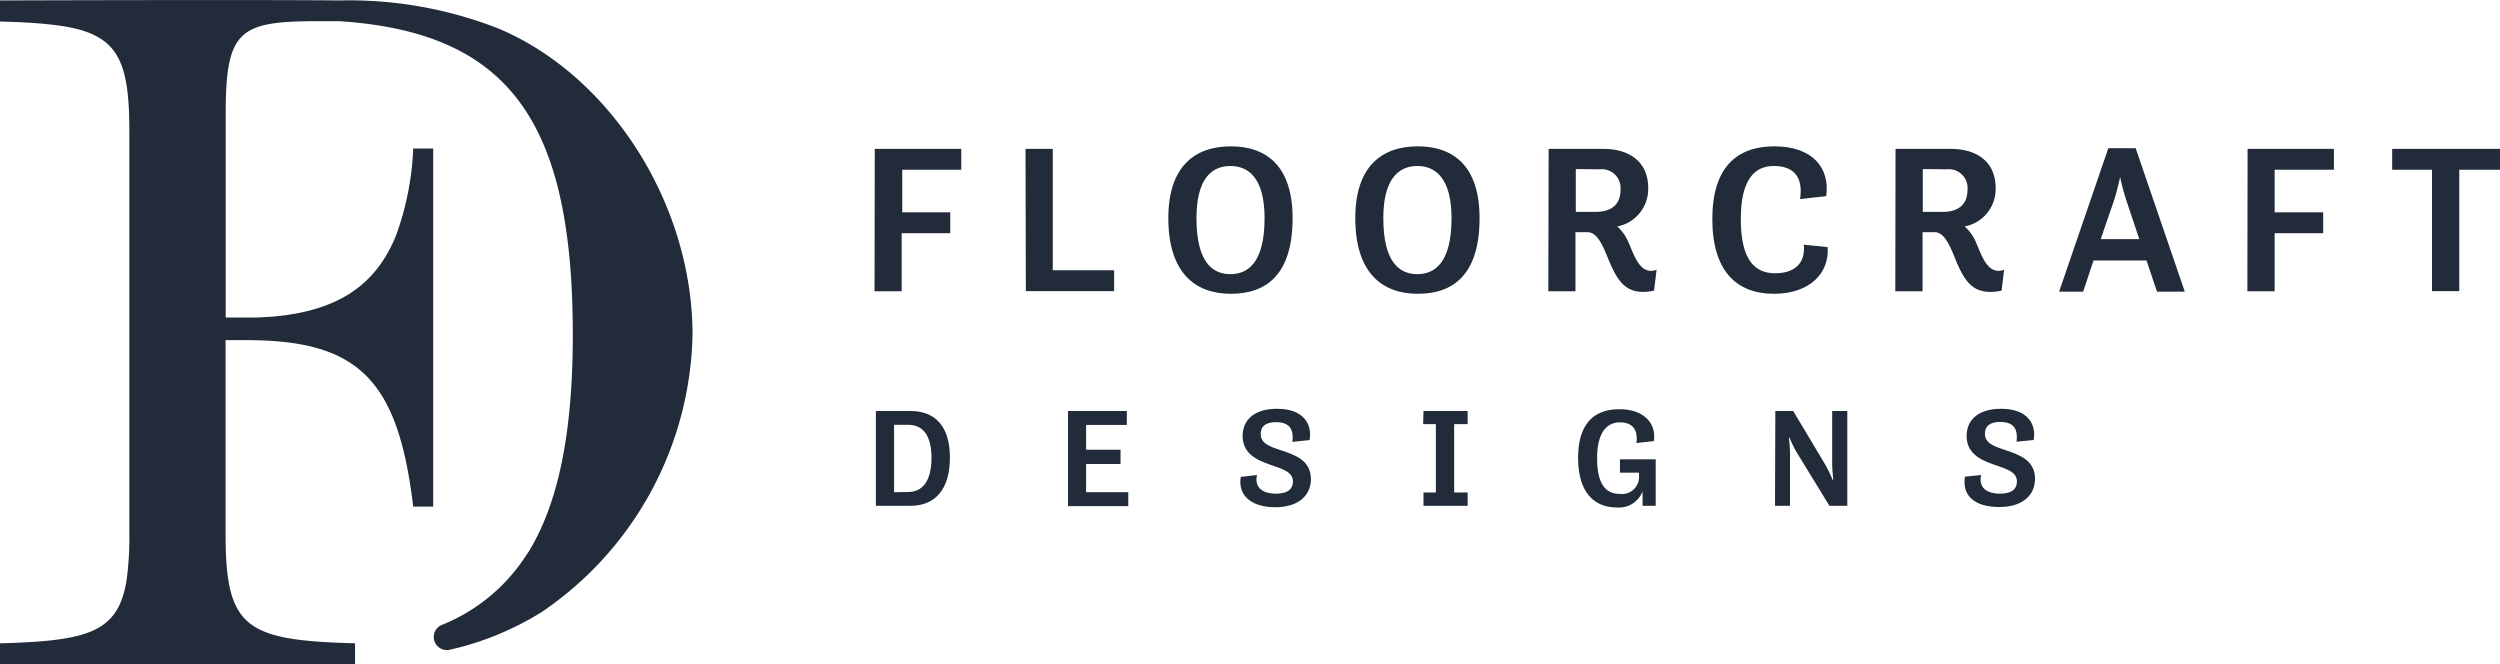
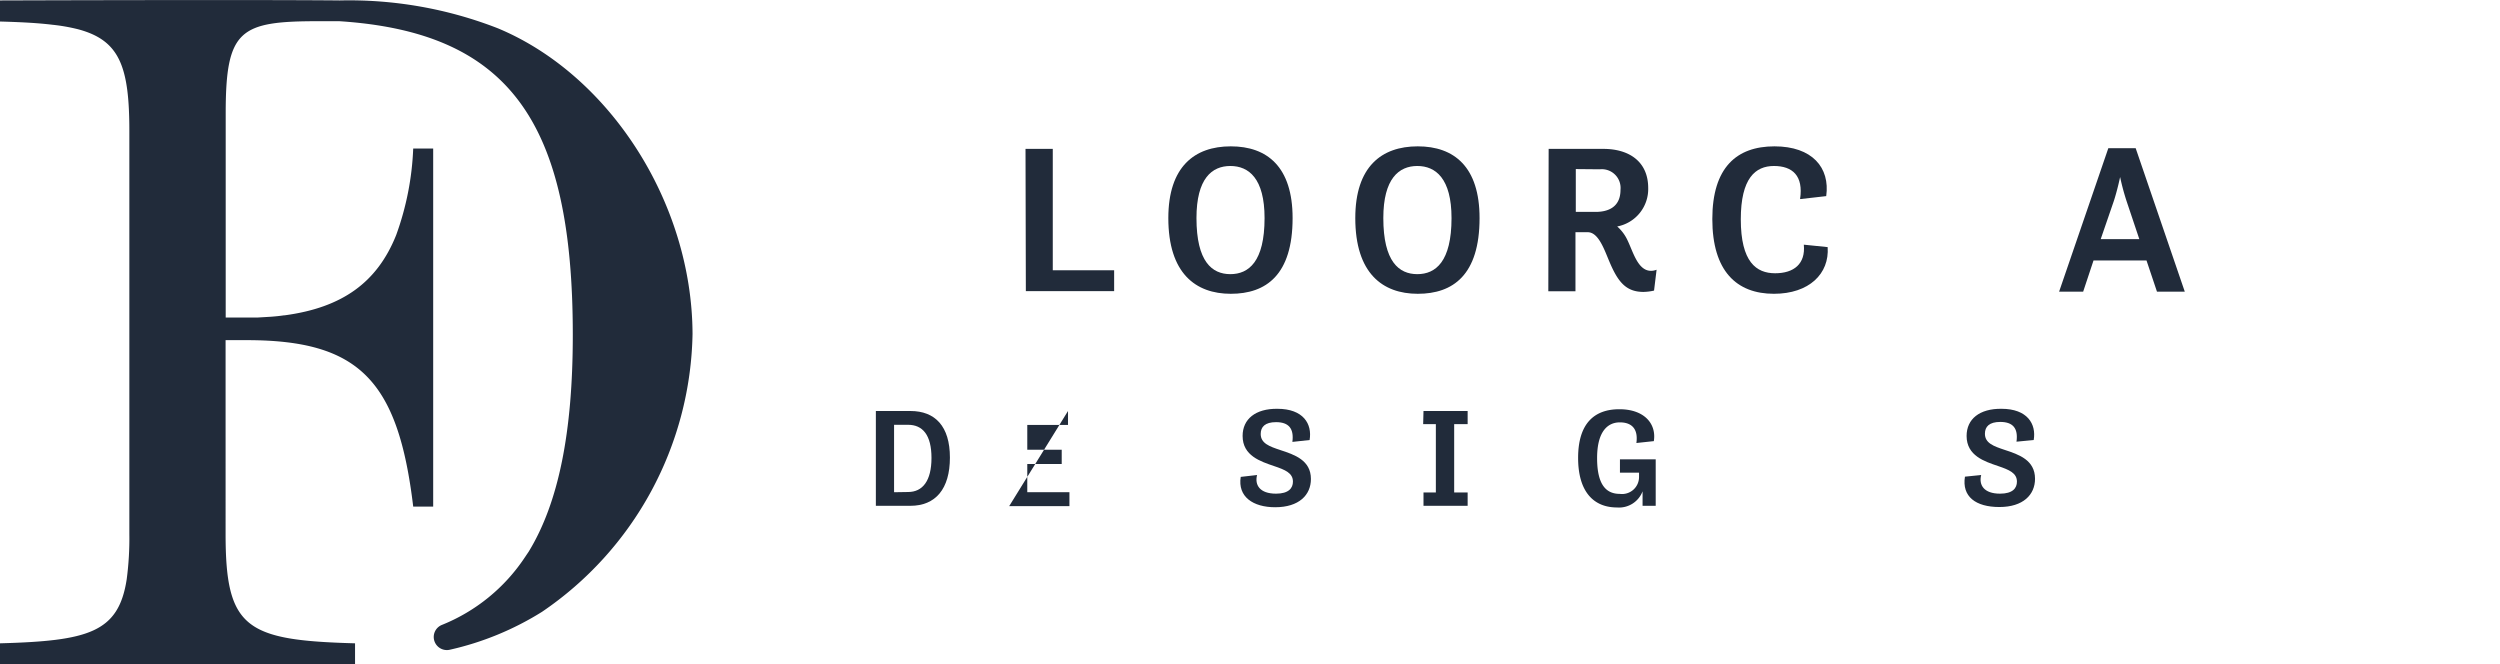
<svg xmlns="http://www.w3.org/2000/svg" id="Layer_1" data-name="Layer 1" viewBox="0 0 226.52 60.18">
  <defs>
    <style>.cls-1{fill:#212b3a;}</style>
  </defs>
  <title>logo_horz</title>
  <g id="Artwork_3" data-name="Artwork 3">
-     <path class="cls-1" d="M248.16,351.45H256v1.89h-5.35v3.86H255v1.89h-4.4v5.26h-2.46Z" transform="translate(-168.9 -337.96)" />
    <path class="cls-1" d="M261.82,351.45h2.47v11h5.56v1.89h-8Z" transform="translate(-168.9 -337.96)" />
    <path class="cls-1" d="M274.76,357.72c0-4.65,2.37-6.5,5.66-6.5s5.6,1.85,5.6,6.5c0,5.16-2.41,6.86-5.6,6.86S274.76,362.72,274.76,357.72Zm8.72,0c0-3.59-1.43-4.72-3.1-4.72s-3.07,1.13-3.07,4.72c0,3.95,1.41,5.08,3.07,5.08S283.48,361.67,283.48,357.72Z" transform="translate(-168.9 -337.96)" />
    <path class="cls-1" d="M291.7,357.72c0-4.65,2.37-6.5,5.66-6.5s5.6,1.85,5.6,6.5c0,5.16-2.41,6.86-5.6,6.86S291.7,362.72,291.7,357.72Zm8.72,0c0-3.59-1.44-4.72-3.1-4.72s-3.08,1.13-3.08,4.72c0,3.95,1.42,5.08,3.08,5.08S300.42,361.67,300.42,357.72Z" transform="translate(-168.9 -337.96)" />
    <path class="cls-1" d="M309.22,351.45h4.95c2.4,0,4.07,1.2,4.07,3.54a3.45,3.45,0,0,1-2.81,3.49,3.77,3.77,0,0,1,.93,1.24c.52,1.07.94,2.78,2.14,2.78a1.4,1.4,0,0,0,.5-.1l-.23,1.89a4.77,4.77,0,0,1-.95.12c-1.57,0-2.3-.88-3.06-2.66-.48-1.11-1-2.75-2-2.75h-1.11v5.35h-2.46Zm2.46,1.83v3.88h1.8c1,0,2.25-.34,2.25-2a1.7,1.7,0,0,0-1.87-1.86Z" transform="translate(-168.9 -337.96)" />
    <path class="cls-1" d="M324.05,357.81c0-4.68,2.21-6.59,5.63-6.59s5.05,1.93,4.69,4.51L332,356c.32-2.12-.69-3-2.37-3s-3,1.11-3,4.83c0,3.88,1.41,4.89,3.11,4.89s2.77-.85,2.6-2.59l2.16.22c.17,2.41-1.68,4.23-4.87,4.23C326.24,364.58,324.05,362.51,324.05,357.81Z" transform="translate(-168.9 -337.96)" />
-     <path class="cls-1" d="M340.65,351.45h5c2.41,0,4.07,1.2,4.07,3.54a3.45,3.45,0,0,1-2.81,3.49,3.81,3.81,0,0,1,.94,1.24c.51,1.07.94,2.78,2.14,2.78a1.4,1.4,0,0,0,.5-.1l-.23,1.89a4.8,4.8,0,0,1-1,.12c-1.57,0-2.29-.88-3.06-2.66-.47-1.11-1-2.75-2-2.75h-1.1v5.35h-2.47Zm2.47,1.83v3.88h1.79c1,0,2.26-.34,2.26-2a1.7,1.7,0,0,0-1.87-1.86Z" transform="translate(-168.9 -337.96)" />
    <path class="cls-1" d="M359.93,351.39h2.48l4.45,13h-2.52l-.95-2.83h-4.8l-.94,2.83h-2.18Zm-.69,8.24h3.5l-1.13-3.37A21,21,0,0,1,361,354H361s-.27,1.28-.59,2.23Z" transform="translate(-168.9 -337.96)" />
-     <path class="cls-1" d="M372.55,351.45h7.82v1.89H375v3.86h4.4v1.89H375v5.26h-2.47Z" transform="translate(-168.9 -337.96)" />
-     <path class="cls-1" d="M385.65,351.45h9.77v1.89h-3.69v11h-2.47v-11h-3.61Z" transform="translate(-168.9 -337.96)" />
    <path class="cls-1" d="M248.26,375.2h3.13c2.24,0,3.58,1.38,3.58,4.22s-1.3,4.37-3.58,4.37h-3.13Zm2.92,7.34c1.31,0,2.12-1,2.12-3.09s-.81-3-2.12-3h-1.27v6.11Z" transform="translate(-168.9 -337.96)" />
-     <path class="cls-1" d="M265.67,375.2H271v1.26h-3.69v2.25h3.12V380h-3.12v2.56h3.82v1.26h-5.46Z" transform="translate(-168.9 -337.96)" />
+     <path class="cls-1" d="M265.67,375.2v1.26h-3.69v2.25h3.12V380h-3.12v2.56h3.82v1.26h-5.46Z" transform="translate(-168.9 -337.96)" />
    <path class="cls-1" d="M282.8,381c-.23.91.25,1.69,1.72,1.69,1.15,0,1.53-.51,1.53-1.09,0-.78-.7-1.07-1.71-1.41-1.22-.42-2.85-.93-2.85-2.73,0-1.53,1.17-2.48,3.15-2.46,2.35,0,3.17,1.37,2.92,2.83L286,378c.16-1.22-.34-1.79-1.48-1.79-1,0-1.39.43-1.39,1.07,0,.85.79,1.13,1.78,1.46,1.29.42,2.77.92,2.77,2.62,0,1.45-1.08,2.56-3.24,2.56-2,0-3.41-.95-3.12-2.75Z" transform="translate(-168.9 -337.96)" />
    <path class="cls-1" d="M297.88,375.2h4v1.19h-1.22v6.19h1.22v1.21h-4v-1.21H299v-6.19h-1.15Z" transform="translate(-168.9 -337.96)" />
    <path class="cls-1" d="M315.68,379.58h3.24v4.21h-1.19v-1.31a2.28,2.28,0,0,1-2.32,1.46c-2.07,0-3.52-1.37-3.52-4.49s1.46-4.41,3.74-4.41,3.37,1.34,3.12,2.89l-1.58.17c.18-1.32-.46-1.87-1.5-1.87s-2.06.74-2.06,3.24.88,3.24,2.06,3.24a1.54,1.54,0,0,0,1.74-1.54v-.38h-1.73Z" transform="translate(-168.9 -337.96)" />
-     <path class="cls-1" d="M329.76,375.2h1.62l2.94,4.92c.23.41.54,1.09.64,1.34H335c0-.24-.09-.94-.09-1.48V375.2h1.37v8.59h-1.62l-3-4.9a10,10,0,0,1-.62-1.29H331c0,.24.09.88.09,1.43v4.76h-1.36Z" transform="translate(-168.9 -337.96)" />
    <path class="cls-1" d="M348.41,381c-.23.91.25,1.69,1.71,1.69,1.16,0,1.53-.51,1.53-1.09,0-.78-.7-1.07-1.7-1.41-1.23-.42-2.86-.93-2.86-2.73,0-1.53,1.17-2.48,3.16-2.46,2.34,0,3.17,1.37,2.92,2.83l-1.56.15c.17-1.22-.33-1.79-1.47-1.79-1,0-1.39.43-1.39,1.07,0,.85.79,1.13,1.78,1.46,1.29.42,2.76.92,2.76,2.62,0,1.45-1.08,2.56-3.23,2.56s-3.41-.95-3.12-2.75Z" transform="translate(-168.9 -337.96)" />
    <path class="cls-1" d="M214,340.52A37.12,37.12,0,0,0,199.69,338c-7.7-.08-30.79,0-30.79,0v1.91c1.84.05,3.4.13,4.72.29a16.72,16.72,0,0,1,2.35.41c3.75,1,4.65,3.33,4.65,9.21v36.53a28.17,28.17,0,0,1-.24,4.1c-.74,4.82-3.46,5.58-11.48,5.8v1.91h32.17v-1.91c-9.91-.27-11.73-1.36-11.73-9.9V368.78h1.91c10.18,0,13.72,3.63,15.09,15.08h1.81V351.42h-1.81a25.89,25.89,0,0,1-1.54,7.83h0c-1.72,4.31-4.9,6.58-10.1,7.28h-.06c-.4.06-.8.1-1.21.13h0l-1.18.07H192l-1.28,0h-1.37V348.24c0-7.63,1.28-8.36,8.45-8.36l1.83,0c15.46,1,21.17,9.17,21.17,28.42,0,8.82-1.29,15.22-4,19.65h0l-.17.25-.16.24a16.33,16.33,0,0,1-7.55,6.15,1.18,1.18,0,0,0-.72,1.09h0a1.19,1.19,0,0,0,1.46,1.15,26.82,26.82,0,0,0,8.36-3.44,31.09,31.09,0,0,0,13.63-25.18C231.6,356.24,224.06,344.7,214,340.52Z" transform="translate(-168.9 -337.96)" />
  </g>
</svg>